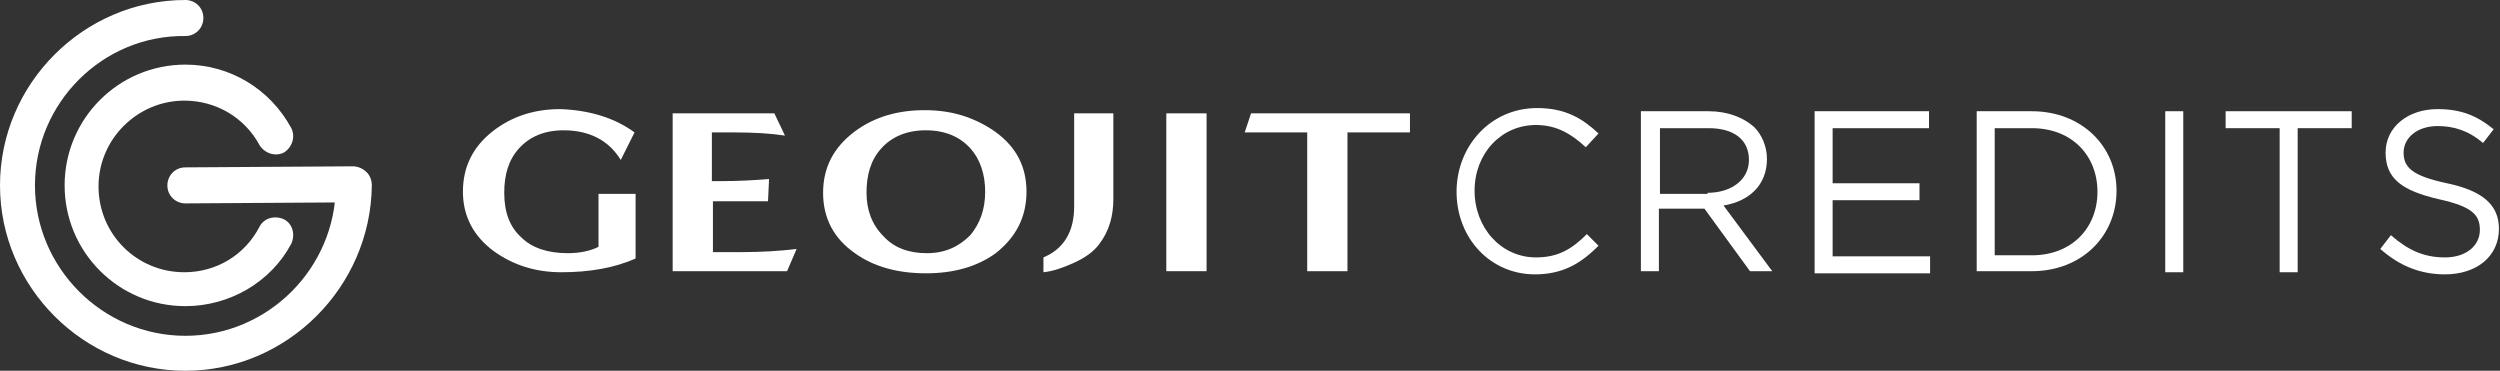
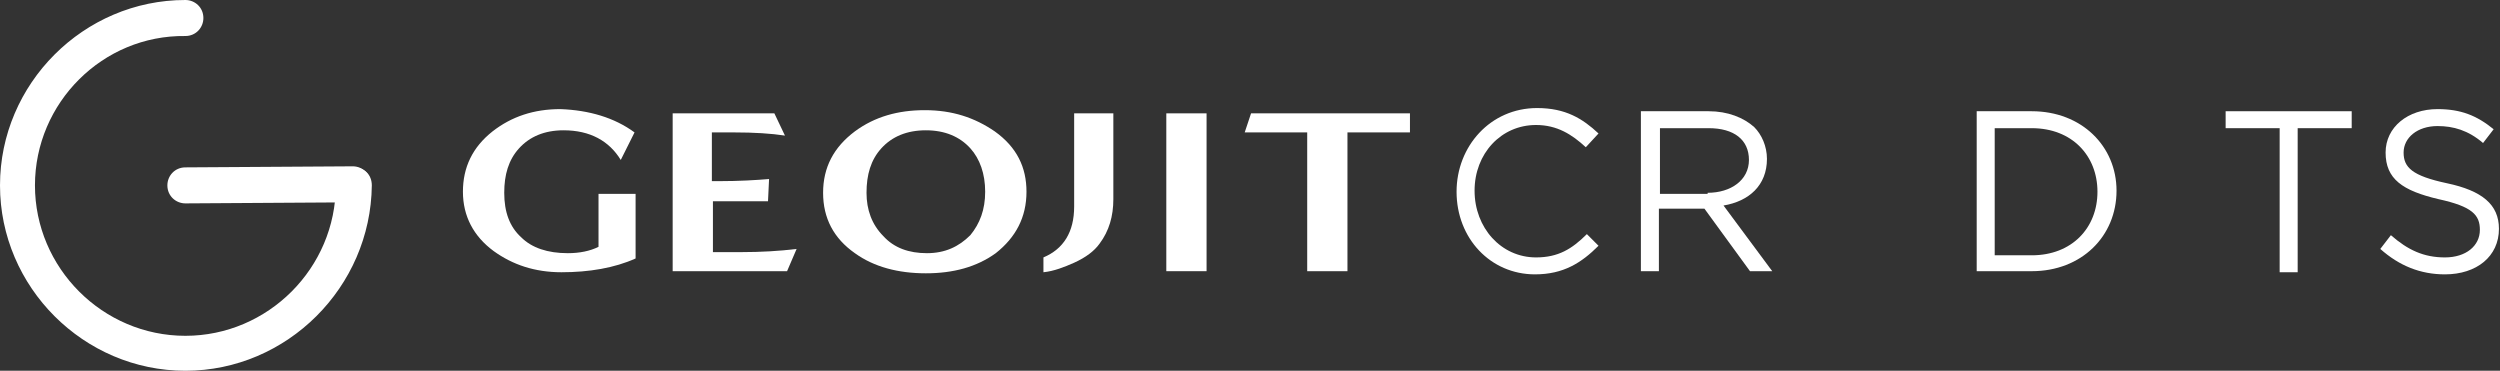
<svg xmlns="http://www.w3.org/2000/svg" version="1.1" id="Layer_1" x="0px" y="0px" viewBox="0 0 236 35" style="enable-background:new 0 0 236 35;" xml:space="preserve">
  <rect x="0" y="0" width="236" height="35" fill="#333333" stroke="none" />
  <style type="text/css">
	.st0{fill:#FFFFFF;}
</style>
  <path class="st0" d="M137.5,18.1L137.5,18.1c0-4.3,3.2-7.9,7.6-7.9c2.7,0,4.3,1,5.8,2.4l-1.2,1.3c-1.3-1.2-2.7-2.1-4.7-2.1  c-3.3,0-5.8,2.7-5.8,6.2v0c0,3.5,2.5,6.3,5.8,6.3c2.1,0,3.4-0.8,4.8-2.2l1.1,1.1c-1.6,1.6-3.3,2.7-6,2.7  C140.7,25.9,137.5,22.5,137.5,18.1z" />
  <path class="st0" d="M154.9,10.5h6.4c1.8,0,3.3,0.6,4.3,1.5c0.7,0.7,1.2,1.8,1.2,3v0c0,2.5-1.7,4-4.1,4.4l4.6,6.2h-2.1l-4.3-5.9  h-4.3v5.9h-1.7L154.9,10.5L154.9,10.5z M161.2,18.2c2.2,0,3.9-1.2,3.9-3.1v0c0-1.9-1.4-3-3.8-3h-4.6v6.2H161.2z" />
-   <path class="st0" d="M171.3,10.5h10.8v1.6H173v5.2h8.2v1.6H173v5.3h9.2v1.6h-10.9V10.5z" />
  <path class="st0" d="M186.6,10.5h5.2c4.7,0,8,3.3,8,7.5v0c0,4.3-3.3,7.6-8,7.6h-5.2V10.5z M188.3,12.1v12h3.5c3.8,0,6.2-2.6,6.2-6v0  c0-3.4-2.4-6-6.2-6H188.3z" />
-   <path class="st0" d="M206.1,10.5h-1.7v15.2h1.7V10.5z" />
  <path class="st0" d="M215.2,12.1h-5.1v-1.6H222v1.6h-5.1v13.6h-1.7V12.1z" />
  <path class="st0" d="M224.7,23.5l1-1.3c1.6,1.4,3.1,2.1,5.1,2.1c2,0,3.3-1.1,3.3-2.6v0c0-1.4-0.7-2.2-3.9-2.9c-3.4-0.8-5-1.9-5-4.4  v0c0-2.4,2.1-4.1,4.9-4.1c2.2,0,3.7,0.6,5.3,1.9l-1,1.3c-1.4-1.2-2.8-1.6-4.3-1.6c-1.9,0-3.2,1.1-3.2,2.5v0c0,1.4,0.8,2.2,4.1,2.9  c3.3,0.7,4.9,2,4.9,4.3v0c0,2.6-2.1,4.3-5.1,4.3C228.5,25.9,226.5,25.1,224.7,23.5z" />
  <path class="st0" d="M59.9,12.5l-1.3,2.6c-1.1-1.8-2.9-2.8-5.4-2.8c-1.8,0-3.2,0.6-4.2,1.7c-1,1.1-1.4,2.5-1.4,4.2  c0,1.8,0.5,3.2,1.6,4.2c1,1,2.5,1.5,4.4,1.5c1.1,0,2.1-0.2,2.9-0.6v-5h3.5v6.1c-2,0.9-4.4,1.3-7,1.3c-2.5,0-4.6-0.7-6.4-2  c-1.9-1.4-2.9-3.3-2.9-5.6c0-2.3,0.9-4.2,2.8-5.7c1.8-1.4,3.9-2.1,6.4-2.1C55.6,10.4,58,11.1,59.9,12.5z" />
  <path class="st0" d="M75.2,23.5l-0.9,2.1H63.5V10.7h9.6l1,2.1c-1.3-0.2-2.9-0.3-4.8-0.3h-2.1v4.6h0.7c1.9,0,3.5-0.1,4.7-0.2  l-0.1,2.1C71,19,69.6,19,68.4,19h-1.1v4.8l2.7,0C71.8,23.8,73.6,23.7,75.2,23.5z" />
  <path class="st0" d="M96.9,18.1c0,2.4-1,4.3-2.9,5.8c-1.8,1.3-4,1.9-6.6,1.9c-2.6,0-4.9-0.6-6.7-1.9c-2-1.4-3-3.3-3-5.7  c0-2.4,1-4.3,3-5.8c1.9-1.4,4.1-2,6.6-2c2.6,0,4.7,0.7,6.6,2C96,13.9,96.9,15.8,96.9,18.1z M93,18.1c0-1.7-0.5-3.1-1.4-4.1  c-1-1.1-2.4-1.7-4.2-1.7c-1.8,0-3.2,0.6-4.2,1.7c-1,1.1-1.4,2.5-1.4,4.2c0,1.6,0.5,3,1.6,4.1c1,1.1,2.4,1.6,4.1,1.6  c1.7,0,3-0.6,4.1-1.7C92.5,21.1,93,19.8,93,18.1z" />
  <path class="st0" d="M105.1,18.8c0,1.6-0.4,3-1.3,4.2c-0.5,0.7-1.3,1.3-2.4,1.8c-0.9,0.4-1.9,0.8-2.9,0.9v-1.4  c1.9-0.8,2.9-2.4,2.9-4.8v-8.8h3.7L105.1,18.8L105.1,18.8z" />
  <path class="st0" d="M113.9,10.7h-3.8v14.9h3.8V10.7z" />
  <path class="st0" d="M133.1,10.7l0,1.8h-5.9v13.1h-3.8V12.5h-5.9l0.6-1.8H133.1z" />
  <path class="st0" d="M17.5,35C7.9,35,0,27.1,0,17.5C0,7.9,7.9,0,17.5,0c0.9,0,1.7,0.7,1.7,1.7c0,0.9-0.7,1.7-1.7,1.7  C9.7,3.3,3.3,9.7,3.3,17.5c0,7.8,6.4,14.2,14.2,14.2c7.8,0,14.2-6.4,14.2-14.2c0-0.9,0.7-1.7,1.7-1.7s1.7,0.7,1.7,1.7  C35,27.1,27.1,35,17.5,35z" />
-   <path class="st0" d="M17.5,28.9c-6.3,0-11.4-5.1-11.4-11.4S11.2,6.1,17.5,6.1c4.2,0,8,2.3,10,6c0.4,0.8,0.1,1.8-0.7,2.3  c-0.8,0.4-1.8,0.1-2.3-0.7c-1.4-2.6-4.1-4.2-7.1-4.2c-4.4,0-8.1,3.6-8.1,8.1s3.6,8.1,8.1,8.1c3,0,5.7-1.6,7.1-4.3  c0.4-0.8,1.4-1.1,2.3-0.7c0.8,0.4,1.1,1.4,0.7,2.3C25.6,26.6,21.7,28.9,17.5,28.9z" />
  <path class="st0" d="M17.5,19.2c-0.9,0-1.7-0.7-1.7-1.7c0-0.9,0.7-1.7,1.7-1.7l15.8-0.1h0c0.9,0,1.7,0.7,1.7,1.7  c0,0.9-0.7,1.7-1.7,1.7L17.5,19.2L17.5,19.2z" />
</svg>